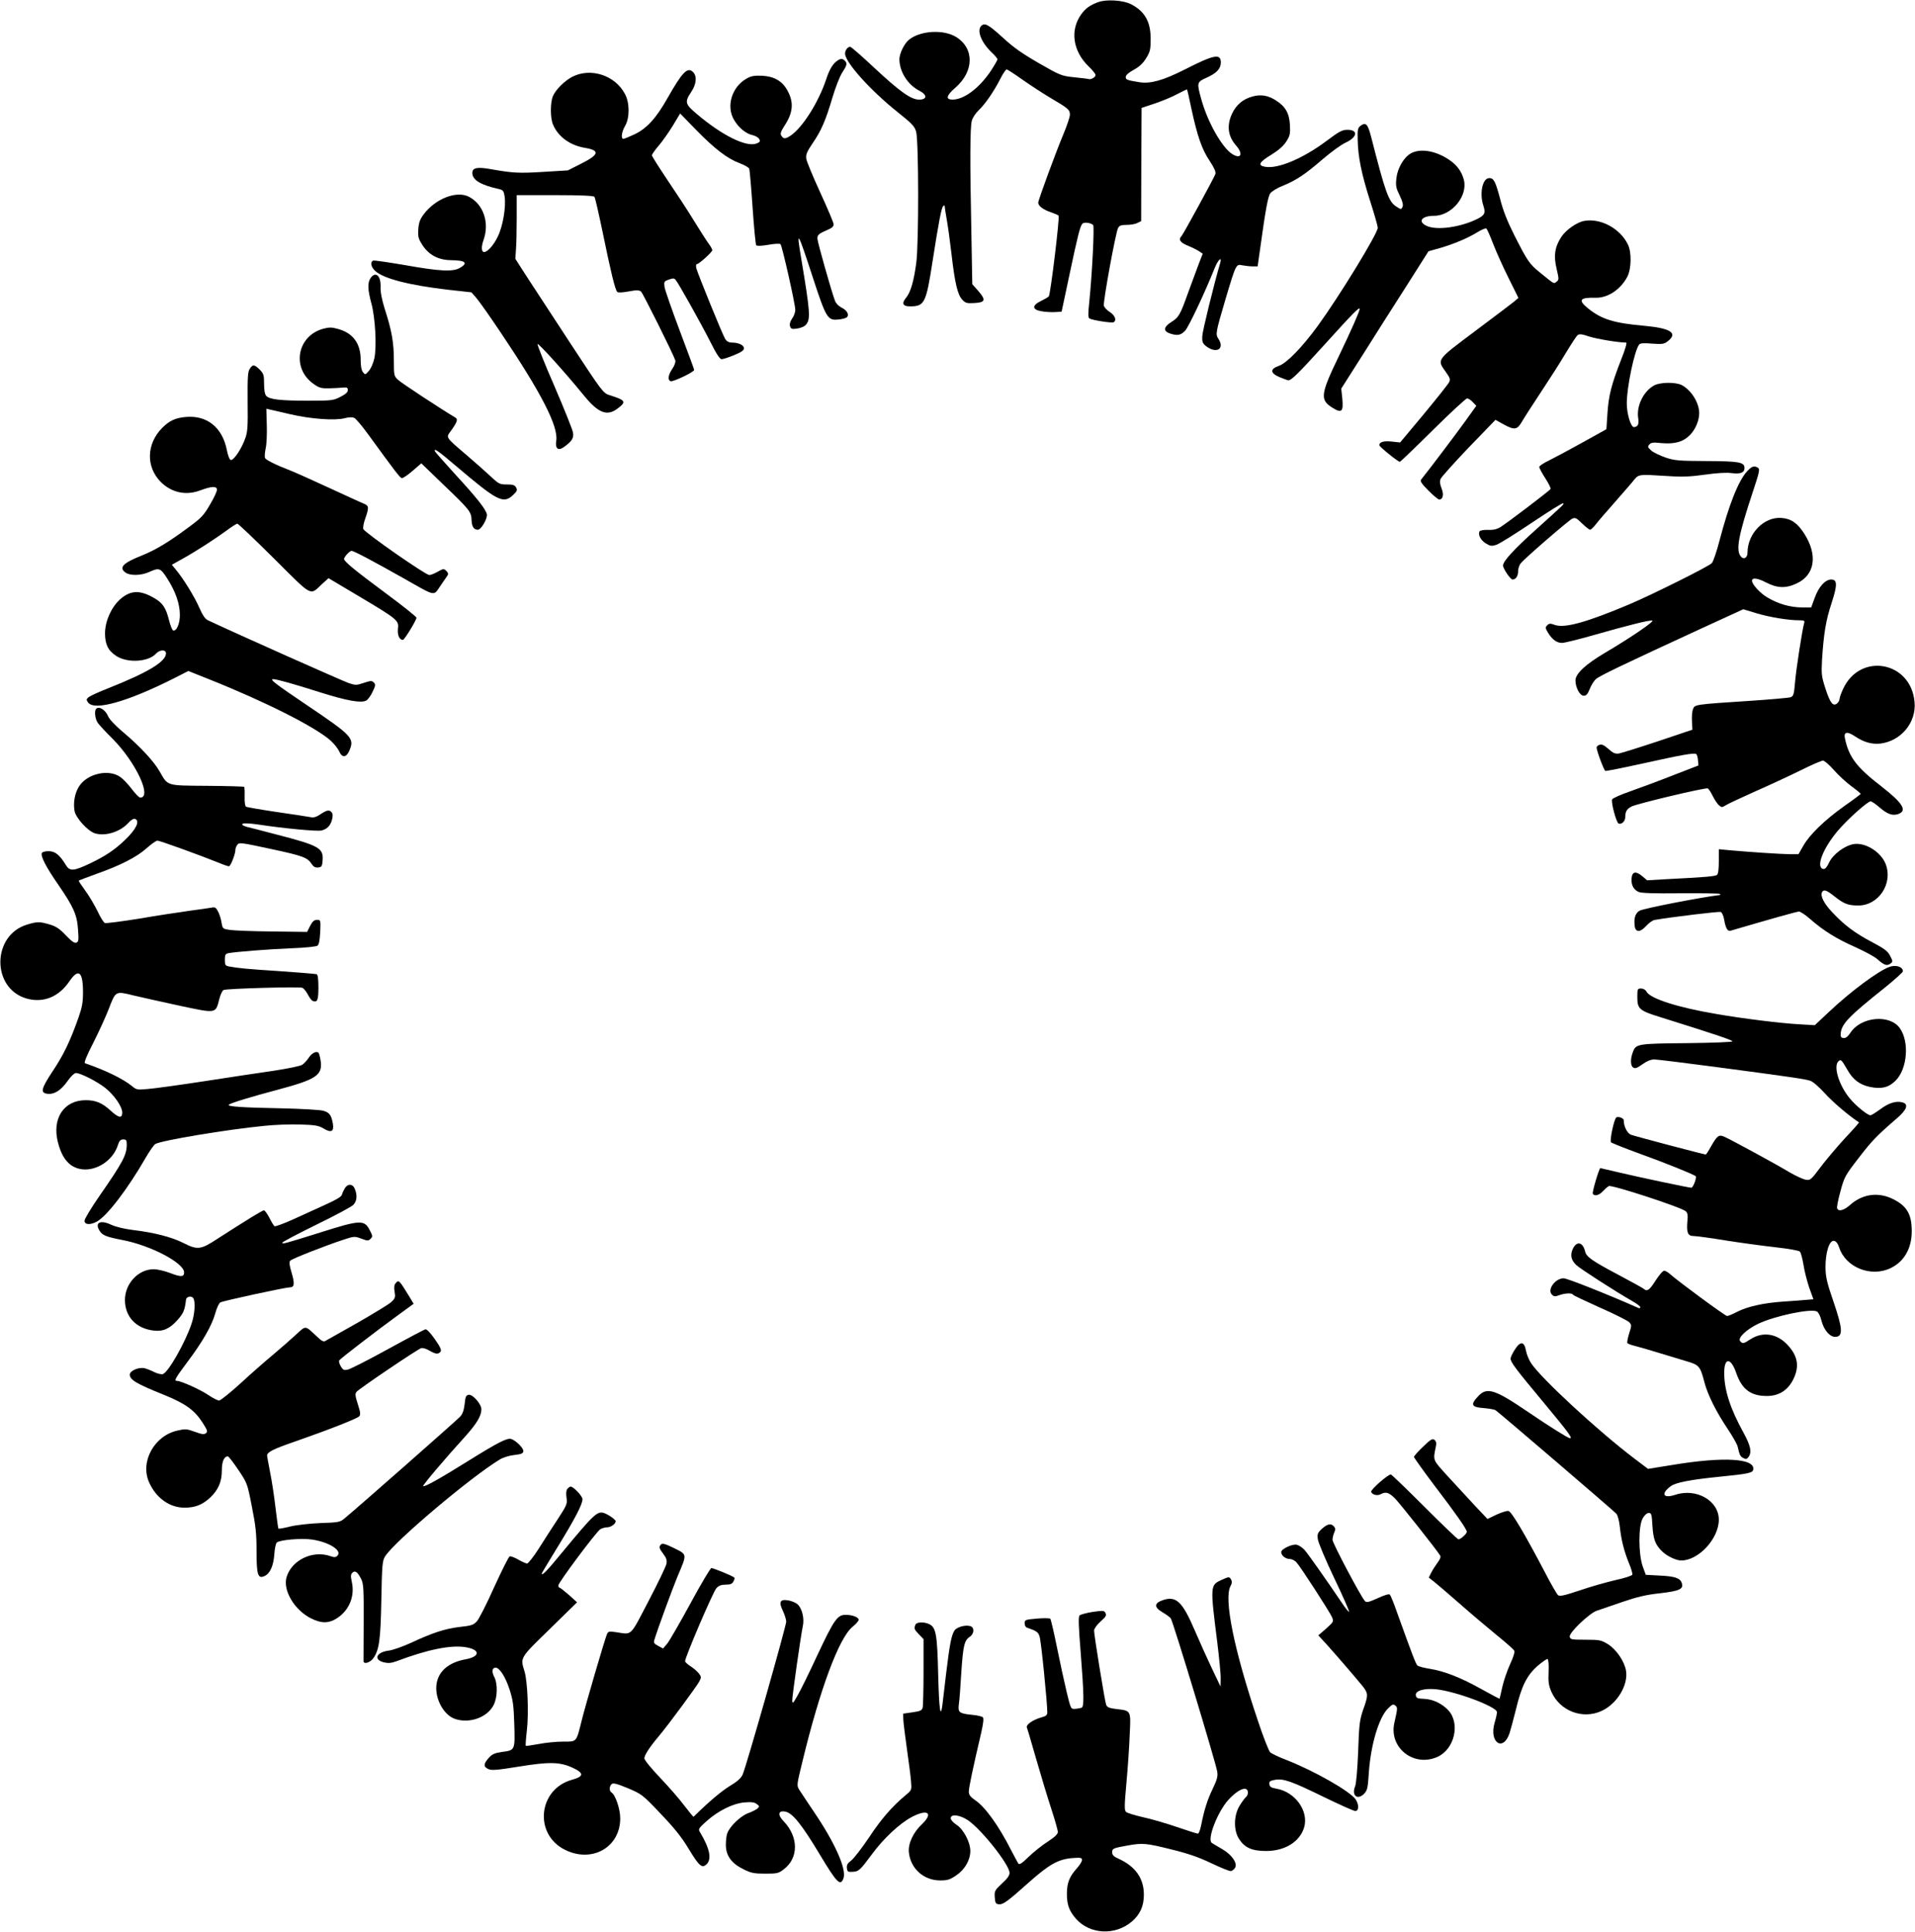
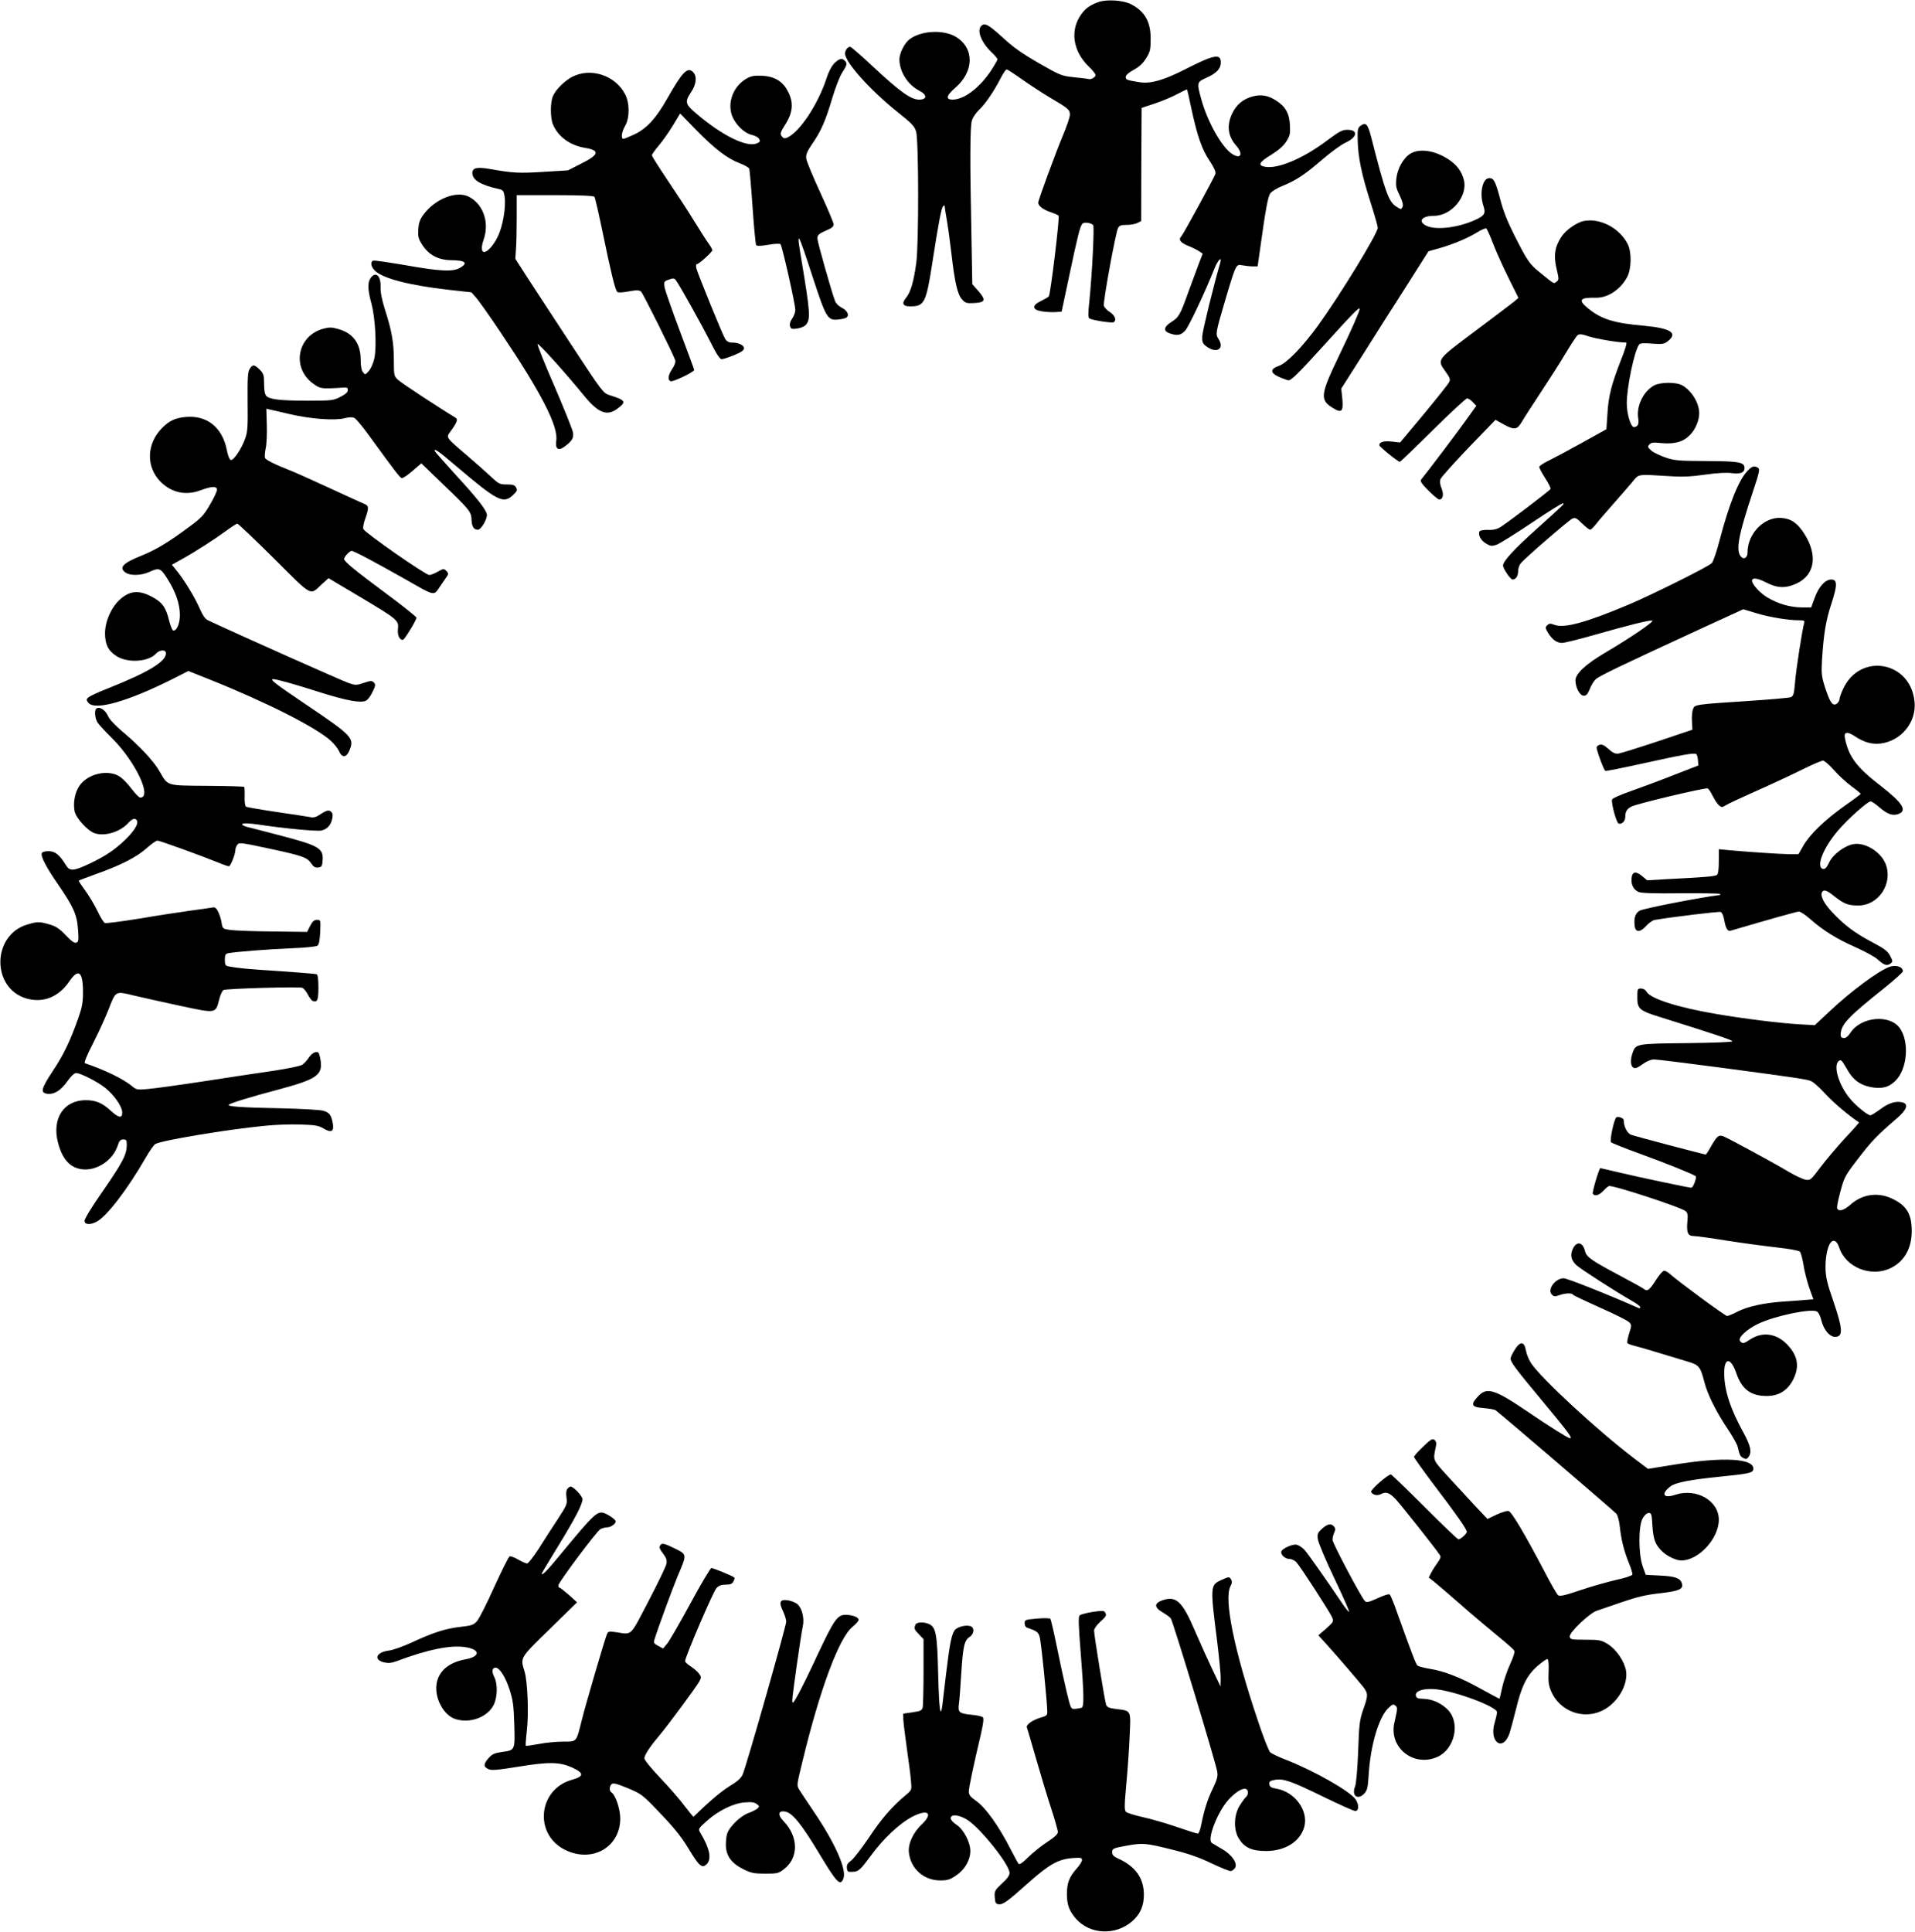
<svg xmlns="http://www.w3.org/2000/svg" version="1.0" width="1269pt" height="1280pt" viewBox="0 0 1269 1280" preserveAspectRatio="xMidYMid meet">
  <g transform="translate(0,1280) scale(0.1,-0.1)" fill="#000000" stroke="none">
    <path d="M7278 12786 c-53 -19 -83 -40 -111 -78 -78 -105 -59 -246 47 -348 25 -24 46 -50 46 -57 0 -14 -30 -32 -45 -27 -5 2 -49 7 -97 12 -84 9 -92 12 -233 93 -111 64 -170 105 -242 172 -95 86 -118 98 -141 75 -30 -30 0 -108 67 -173 23 -21 41 -43 41 -48 0 -5 -20 -40 -45 -78 -76 -113 -176 -188 -252 -189 -49 0 -42 27 17 78 125 108 128 261 6 337 -83 51 -235 43 -311 -17 -31 -24 -64 -90 -65 -129 0 -83 54 -170 132 -210 53 -27 53 -59 -1 -59 -54 0 -125 50 -301 214 -80 75 -150 136 -156 136 -17 0 -34 -23 -34 -45 0 -57 167 -243 346 -386 98 -78 115 -96 125 -132 17 -60 18 -742 1 -867 -16 -123 -38 -197 -67 -232 -32 -38 -23 -58 25 -58 97 0 107 21 150 300 40 256 58 352 70 364 6 6 10 6 10 1 0 -6 6 -46 14 -91 8 -45 22 -146 31 -225 22 -191 40 -271 71 -304 21 -23 30 -26 81 -23 73 4 78 20 25 81 l-39 44 -6 339 c-10 472 -9 703 3 744 5 20 26 51 46 70 45 43 101 126 143 208 17 34 36 62 42 62 5 0 51 -30 102 -66 51 -36 135 -91 187 -122 118 -69 130 -79 130 -112 0 -15 -20 -74 -44 -131 -54 -130 -166 -435 -166 -452 0 -21 32 -46 83 -63 26 -9 49 -19 52 -23 8 -13 -54 -524 -65 -535 -6 -6 -29 -19 -53 -31 -59 -28 -58 -57 3 -67 25 -5 65 -7 90 -6 l45 3 51 240 c56 265 71 324 86 342 10 13 55 8 72 -8 9 -8 -6 -313 -25 -503 -9 -83 -9 -110 0 -116 20 -12 149 -32 161 -25 21 13 9 45 -25 67 -20 13 -38 32 -40 43 -6 24 78 484 94 514 9 17 21 21 59 21 26 0 58 6 70 13 l24 12 1 375 2 375 90 30 c50 17 117 45 149 63 33 17 61 31 62 29 2 -2 15 -59 29 -127 39 -181 70 -271 121 -346 31 -47 42 -73 38 -87 -8 -24 -212 -398 -225 -412 -22 -22 -8 -43 45 -64 29 -12 63 -29 74 -37 l22 -15 -26 -67 c-14 -37 -46 -123 -71 -192 -53 -149 -62 -163 -113 -195 -49 -31 -52 -59 -9 -74 50 -17 73 -13 102 17 23 24 130 250 196 415 22 55 50 82 37 35 -43 -147 -118 -453 -119 -486 -2 -35 3 -48 22 -63 69 -56 130 -23 85 46 -20 31 -19 39 48 266 69 231 69 230 111 221 17 -3 48 -7 67 -7 l34 0 12 85 c41 297 56 377 72 399 10 14 48 37 85 51 89 37 146 75 263 176 55 47 122 96 151 109 78 36 85 85 12 85 -35 0 -55 -11 -139 -74 -155 -116 -322 -187 -407 -171 -51 9 -39 31 42 80 47 29 79 57 98 86 25 39 28 51 25 110 -4 78 -29 123 -92 163 -52 34 -100 42 -155 27 -64 -17 -109 -55 -137 -115 -36 -78 -27 -149 27 -210 49 -56 33 -93 -25 -57 -67 42 -163 210 -205 362 -31 111 -30 115 32 143 68 30 97 60 97 102 0 61 -44 53 -240 -47 -142 -72 -226 -95 -298 -84 -87 14 -92 17 -92 35 0 12 18 28 52 47 37 20 61 42 83 77 27 44 30 58 30 130 0 113 -40 182 -130 228 -51 27 -165 34 -217 14z" />
    <path d="M5531 12383 c-19 -19 -39 -55 -56 -108 -51 -153 -156 -319 -235 -373 -36 -24 -48 -24 -63 0 -8 12 -2 28 21 64 58 87 64 157 19 236 -33 61 -88 92 -166 96 -54 2 -73 -1 -106 -20 -96 -56 -134 -182 -81 -272 31 -53 80 -93 125 -102 17 -4 36 -15 42 -25 8 -16 5 -21 -18 -30 -68 -26 -229 54 -397 197 -76 64 -80 78 -36 144 36 53 40 108 11 134 -36 33 -70 -2 -167 -173 -76 -135 -138 -202 -219 -241 -35 -16 -68 -30 -74 -30 -18 0 -12 47 12 87 30 52 30 151 -1 209 -65 125 -227 178 -350 115 -50 -26 -110 -85 -128 -128 -18 -42 -18 -144 0 -187 34 -82 114 -140 214 -156 100 -17 92 -45 -28 -105 l-87 -44 -164 -10 c-161 -10 -200 -8 -352 19 -86 15 -117 8 -117 -26 0 -47 55 -80 181 -108 22 -5 28 -13 33 -48 10 -69 -11 -195 -45 -265 -27 -57 -68 -103 -91 -103 -18 0 -20 34 -4 79 41 114 0 237 -96 287 -82 43 -224 -13 -301 -117 -24 -32 -32 -55 -35 -98 -3 -49 0 -62 26 -103 44 -68 107 -101 191 -102 96 -1 115 -18 59 -51 -47 -27 -133 -23 -368 19 -107 18 -200 32 -207 29 -21 -8 -15 -42 13 -68 55 -51 225 -95 484 -125 l154 -17 34 -39 c18 -21 91 -124 161 -229 268 -398 382 -621 367 -715 -8 -52 12 -70 51 -42 53 38 66 59 60 96 -3 19 -58 156 -122 305 -65 148 -115 275 -113 281 3 11 179 -183 311 -345 93 -113 151 -135 221 -81 58 44 52 54 -53 87 -44 14 -48 19 -258 339 -117 179 -248 379 -291 445 l-77 120 4 60 c3 33 5 128 5 211 l0 151 253 0 c170 0 256 -4 262 -11 5 -6 29 -113 55 -237 53 -259 82 -379 96 -393 6 -6 33 -5 76 3 53 10 69 9 82 -1 13 -12 212 -411 227 -456 3 -11 -5 -34 -20 -56 -28 -41 -32 -74 -11 -82 15 -6 156 61 156 75 0 4 -43 120 -95 258 -52 138 -97 268 -101 289 -5 37 -4 40 27 51 27 10 36 10 45 0 17 -18 166 -284 232 -414 39 -78 62 -113 74 -113 10 0 47 12 83 27 47 19 65 32 65 45 0 21 -36 38 -80 38 -20 0 -34 8 -44 23 -17 26 -182 432 -192 470 -3 15 -2 27 4 27 14 0 102 80 102 92 0 6 -10 25 -23 42 -13 17 -56 85 -97 151 -40 66 -120 188 -177 272 -56 84 -103 157 -103 164 0 6 20 35 45 64 25 29 67 89 94 133 l48 80 104 -107 c124 -127 209 -192 289 -222 32 -12 61 -28 65 -37 3 -9 13 -124 22 -256 9 -133 20 -245 24 -251 6 -6 35 -5 81 3 39 7 75 9 80 4 11 -11 98 -397 98 -435 0 -16 -9 -42 -21 -58 -13 -19 -18 -36 -14 -50 6 -19 13 -21 48 -16 26 4 49 14 59 27 30 37 26 84 -32 433 -35 205 -25 189 75 -118 90 -275 99 -290 172 -282 24 2 49 9 55 15 17 17 0 47 -36 64 -19 10 -37 28 -43 45 -25 67 -114 383 -116 409 -2 28 5 34 78 66 20 9 30 20 29 33 -1 11 -41 106 -89 210 -48 105 -90 205 -92 223 -4 27 3 45 40 100 59 85 88 153 133 305 20 67 49 142 65 166 32 49 35 61 17 79 -18 18 -35 15 -67 -15z" />
    <path d="M9015 11966 c-17 -13 -20 -25 -18 -93 2 -111 25 -226 83 -407 28 -87 50 -165 50 -175 0 -38 -252 -450 -398 -651 -103 -141 -206 -247 -257 -264 -60 -21 -59 -48 4 -75 27 -11 54 -21 59 -21 20 0 68 48 236 233 189 209 236 257 236 240 0 -16 -57 -144 -138 -313 -121 -251 -126 -289 -45 -340 64 -41 76 -29 68 59 l-7 66 140 220 c76 121 206 326 289 455 l149 235 75 21 c93 27 185 66 249 105 27 17 54 28 59 25 5 -3 26 -50 46 -103 21 -54 67 -156 103 -228 l64 -129 -28 -24 c-16 -13 -132 -101 -259 -196 -259 -194 -254 -187 -194 -271 27 -38 31 -48 22 -67 -6 -13 -82 -108 -168 -212 l-157 -188 -55 6 c-53 6 -83 -3 -83 -24 0 -10 124 -110 136 -110 4 0 103 95 219 210 117 116 219 210 227 210 8 0 25 -11 38 -25 l23 -24 -74 -103 c-59 -82 -241 -323 -292 -386 -8 -10 4 -28 49 -73 32 -32 64 -59 71 -59 25 0 32 33 16 73 -11 27 -13 46 -7 63 5 13 89 106 186 208 l178 184 52 -29 c75 -41 91 -38 124 18 15 26 71 113 124 193 53 80 127 195 163 256 37 61 73 117 81 123 11 9 28 8 77 -9 51 -16 192 -40 245 -40 7 0 -7 -47 -33 -112 -64 -164 -84 -240 -91 -357 l-7 -105 -160 -89 c-88 -49 -188 -102 -222 -119 -35 -16 -63 -36 -63 -42 0 -7 18 -41 40 -75 22 -34 38 -66 35 -71 -8 -13 -293 -229 -333 -253 -23 -14 -49 -20 -82 -18 -27 1 -52 -4 -55 -9 -13 -21 6 -59 40 -80 31 -19 39 -20 71 -10 20 7 126 73 236 147 110 74 203 132 206 128 7 -6 14 1 -181 -175 -145 -130 -217 -209 -217 -237 0 -21 49 -93 63 -93 22 0 37 23 37 56 0 17 8 41 18 52 29 36 316 283 340 295 20 9 28 6 65 -31 24 -23 48 -42 54 -42 6 0 23 17 39 37 15 20 67 80 114 133 47 53 103 118 126 145 46 56 28 53 245 40 89 -6 146 -3 238 10 78 11 142 15 177 10 58 -7 84 3 84 34 0 39 -36 45 -250 46 -185 1 -212 3 -272 23 -37 13 -80 33 -95 46 -24 21 -26 26 -14 40 12 14 26 16 80 10 89 -8 146 8 191 55 36 37 60 96 60 143 0 69 -52 152 -115 186 -40 21 -141 20 -182 -1 -72 -38 -121 -138 -107 -220 6 -38 -3 -56 -29 -57 -20 0 -47 88 -47 157 0 108 51 351 82 390 7 9 32 11 86 6 69 -5 80 -3 105 17 67 53 18 85 -155 101 -204 18 -285 43 -375 116 -68 55 -55 73 52 70 80 -1 163 54 208 138 28 53 30 164 4 216 -53 107 -182 175 -290 155 -48 -9 -120 -59 -151 -106 -43 -66 -52 -125 -31 -211 16 -70 16 -73 -1 -86 -19 -14 -11 -19 -109 61 -70 56 -84 77 -171 249 -45 89 -74 162 -93 238 -31 116 -42 139 -72 139 -45 0 -67 -101 -39 -184 15 -47 9 -61 -37 -85 -115 -58 -277 -80 -343 -46 -57 29 -27 65 53 65 117 0 226 132 197 240 -15 55 -45 95 -94 129 -91 63 -196 80 -258 44 -47 -27 -88 -99 -95 -166 -5 -48 -2 -64 22 -112 19 -40 25 -62 19 -76 -9 -18 -10 -18 -41 2 -51 32 -73 94 -165 454 -24 94 -36 108 -73 81z" />
    <path d="M2456 10958 c-21 -30 -20 -77 5 -168 26 -96 36 -285 20 -363 -7 -33 -23 -69 -37 -85 -23 -26 -24 -27 -39 -8 -10 13 -15 42 -15 83 0 108 -52 178 -153 204 -38 11 -56 11 -94 1 -175 -47 -213 -262 -65 -366 38 -27 51 -30 105 -29 34 1 76 3 92 5 24 2 30 -1 30 -17 0 -14 -15 -27 -50 -45 -47 -24 -59 -25 -215 -25 -180 0 -252 8 -275 31 -10 11 -15 36 -15 80 0 59 -3 68 -29 95 -36 35 -46 36 -66 5 -13 -20 -15 -56 -14 -217 2 -165 0 -202 -16 -244 -23 -67 -76 -146 -95 -143 -9 2 -19 27 -27 67 -30 150 -132 231 -273 218 -67 -6 -107 -24 -155 -72 -105 -106 -109 -259 -9 -359 71 -70 165 -91 259 -56 76 28 108 30 113 8 2 -9 -18 -54 -45 -99 -42 -73 -59 -91 -138 -149 -137 -102 -222 -153 -313 -190 -127 -50 -157 -81 -110 -114 31 -22 104 -20 157 4 66 30 75 27 121 -46 54 -85 81 -164 82 -236 1 -59 -22 -113 -45 -105 -6 2 -18 32 -27 68 -20 80 -41 113 -96 145 -95 56 -158 54 -227 -6 -59 -53 -100 -144 -101 -225 0 -74 20 -116 74 -151 74 -49 214 -41 265 16 24 26 65 27 65 1 0 -55 -118 -126 -384 -232 -60 -23 -117 -50 -128 -58 -17 -14 -17 -18 -4 -36 42 -57 263 6 572 162 l92 47 133 -53 c372 -148 712 -319 812 -410 22 -20 46 -51 54 -68 19 -46 48 -44 68 3 35 83 21 98 -286 305 -202 136 -245 169 -219 169 23 0 135 -31 310 -87 182 -57 272 -73 307 -55 11 6 30 32 42 58 20 41 21 49 8 62 -13 13 -21 12 -67 -3 -47 -16 -55 -16 -99 -1 -37 12 -733 322 -933 416 -19 9 -35 33 -58 85 -31 71 -104 190 -155 251 l-26 32 68 38 c87 48 211 128 292 187 35 26 68 47 74 47 6 0 115 -104 243 -231 261 -260 235 -246 319 -168 l42 38 207 -123 c253 -151 260 -157 253 -214 -4 -41 10 -72 33 -72 10 0 90 131 90 147 0 6 -91 79 -202 161 -204 151 -278 212 -278 228 1 15 37 54 50 54 15 0 143 -68 354 -187 206 -117 188 -113 233 -47 21 31 42 62 48 70 7 10 5 19 -7 31 -17 16 -20 16 -57 -5 -21 -12 -46 -22 -56 -22 -25 0 -421 276 -437 304 -4 7 1 39 12 69 26 74 25 85 -7 99 -16 6 -120 54 -233 106 -112 52 -227 103 -255 114 -103 40 -164 71 -169 84 -3 8 -1 37 5 65 6 27 9 97 7 155 l-3 106 25 -6 c14 -3 75 -17 135 -31 133 -31 294 -43 359 -26 32 8 53 8 65 1 10 -5 51 -53 90 -107 185 -254 211 -288 224 -291 7 -1 39 20 71 48 l58 50 143 -138 c180 -172 188 -183 190 -239 2 -43 15 -63 42 -63 22 0 66 77 59 104 -9 35 -65 106 -211 265 -71 78 -131 146 -133 151 -9 24 22 3 138 -96 277 -235 315 -255 380 -194 26 25 30 32 20 50 -9 16 -21 20 -61 20 -47 0 -54 3 -107 53 -31 29 -102 92 -157 139 -144 123 -140 118 -110 159 46 64 52 81 31 93 -105 63 -357 229 -378 249 -27 25 -28 29 -28 131 0 116 -14 196 -60 338 -20 64 -29 112 -28 146 3 75 -33 107 -66 60z" />
    <path d="M11579 9679 c-59 -63 -122 -223 -185 -463 -18 -70 -41 -137 -50 -147 -20 -22 -387 -205 -544 -272 -284 -120 -431 -161 -496 -138 -31 11 -38 11 -51 -2 -14 -14 -13 -19 6 -51 28 -45 58 -66 92 -66 15 0 105 22 200 49 238 68 378 103 398 99 17 -4 -144 -114 -314 -214 -127 -75 -195 -138 -195 -182 0 -48 29 -102 55 -102 17 0 26 11 39 43 9 24 27 54 40 66 23 22 189 101 699 336 l279 128 86 -26 c89 -27 213 -47 283 -47 34 0 39 -3 35 -17 -12 -39 -55 -313 -61 -396 -7 -78 -10 -89 -29 -97 -12 -4 -134 -15 -271 -24 -366 -24 -365 -24 -376 -55 -6 -14 -9 -51 -7 -81 l3 -55 -229 -77 c-126 -42 -243 -78 -259 -81 -24 -3 -38 3 -68 30 -28 25 -44 33 -59 28 -11 -3 -20 -12 -20 -18 1 -24 49 -152 58 -155 6 -2 111 19 234 46 271 60 358 76 369 65 5 -5 10 -23 11 -42 l3 -33 -165 -64 c-91 -36 -218 -83 -283 -106 -66 -23 -121 -47 -124 -55 -8 -21 28 -154 43 -160 20 -8 44 16 44 42 0 37 10 55 42 71 36 19 488 126 504 120 6 -2 21 -24 33 -49 12 -24 30 -52 41 -62 18 -16 21 -16 44 -2 13 9 101 50 195 92 93 41 229 104 302 140 72 36 139 65 149 65 10 0 42 -28 73 -63 30 -34 82 -82 116 -107 33 -24 61 -47 61 -50 0 -3 -48 -39 -107 -80 -131 -93 -231 -190 -273 -264 l-32 -56 -61 0 c-60 1 -247 13 -394 26 l-73 7 0 -80 c0 -53 -4 -84 -12 -90 -12 -10 -69 -15 -343 -29 l-120 -7 -32 27 c-43 36 -67 31 -71 -13 -4 -43 12 -75 46 -91 18 -8 102 -11 279 -9 139 1 256 -1 260 -4 3 -4 4 -7 2 -7 -129 -16 -513 -90 -535 -105 -27 -17 -37 -47 -32 -96 4 -48 35 -50 76 -5 18 20 42 37 55 40 101 18 428 58 440 53 8 -3 18 -25 22 -49 10 -58 23 -81 43 -75 256 75 439 127 453 127 10 0 44 -23 76 -51 85 -75 175 -131 298 -185 60 -27 125 -62 145 -79 45 -41 64 -47 87 -30 17 13 17 15 -2 52 -16 31 -38 47 -117 89 -116 61 -187 114 -267 200 -56 59 -81 110 -66 134 11 18 31 11 82 -30 62 -49 90 -60 157 -60 135 0 231 145 182 274 -31 81 -135 145 -212 133 -60 -10 -138 -68 -163 -122 -15 -32 -27 -45 -39 -43 -51 10 -3 136 98 255 65 76 196 193 216 193 7 0 34 -18 59 -40 52 -45 86 -57 124 -44 62 22 30 73 -114 185 -161 124 -213 192 -239 315 -10 45 14 50 66 15 60 -40 112 -54 169 -48 137 17 239 140 226 276 -24 269 -360 330 -473 87 -13 -28 -24 -58 -24 -67 0 -9 -7 -22 -16 -30 -27 -22 -46 2 -77 97 -27 83 -28 96 -23 194 11 170 25 259 63 373 39 120 39 157 -2 157 -40 0 -83 -48 -109 -120 l-24 -65 -63 0 c-79 1 -157 24 -229 67 -48 29 -100 86 -100 110 0 22 36 18 92 -11 75 -39 132 -41 204 -7 121 56 141 188 50 330 -45 70 -86 99 -151 104 -115 9 -225 -103 -225 -230 0 -36 -27 -49 -46 -23 -32 43 -13 142 82 428 42 126 47 149 34 157 -25 16 -41 11 -71 -21z" />
    <path d="M637 8103 c-13 -13 -7 -68 11 -93 10 -14 54 -62 99 -106 153 -155 263 -389 182 -389 -7 0 -33 26 -56 57 -24 32 -58 67 -75 79 -77 55 -218 24 -273 -60 -29 -44 -41 -109 -31 -165 9 -46 86 -131 133 -147 69 -23 171 9 225 70 17 19 34 28 43 25 34 -14 8 -68 -67 -140 -68 -65 -127 -105 -231 -155 -110 -52 -135 -54 -161 -10 -41 67 -71 91 -114 91 -24 0 -42 -5 -45 -13 -8 -22 28 -92 109 -209 101 -147 125 -200 131 -298 5 -69 4 -80 -11 -86 -13 -5 -32 9 -70 49 -41 43 -65 59 -106 71 -67 20 -83 20 -149 0 -235 -69 -239 -422 -6 -490 111 -32 215 10 285 114 60 88 90 65 90 -72 0 -68 -6 -101 -30 -169 -54 -154 -100 -249 -171 -355 -78 -118 -84 -145 -31 -150 44 -4 88 25 132 88 20 29 43 50 54 50 29 0 140 -56 194 -99 59 -47 112 -124 112 -163 0 -40 -24 -36 -77 13 -56 51 -98 69 -165 69 -145 0 -225 -121 -184 -280 29 -112 80 -168 161 -178 97 -11 203 60 235 157 10 32 18 41 37 41 19 0 23 -5 23 -34 0 -68 -25 -116 -182 -342 -54 -78 -98 -151 -98 -163 0 -26 36 -29 79 -7 68 35 206 216 326 424 26 45 55 87 65 92 44 24 474 96 722 120 64 7 170 11 235 9 100 -3 124 -7 156 -26 51 -31 71 -22 63 30 -10 58 -22 75 -64 87 -20 6 -143 13 -272 16 -268 5 -366 12 -354 24 12 11 145 52 327 100 254 68 295 96 282 190 -4 27 -11 53 -16 56 -17 10 -44 -5 -64 -36 -11 -17 -30 -37 -42 -45 -13 -9 -98 -26 -190 -40 -93 -13 -301 -45 -464 -70 -164 -25 -330 -48 -371 -51 -68 -6 -75 -5 -103 19 -57 47 -174 105 -312 152 -8 3 12 51 56 137 37 73 82 172 101 221 47 122 44 121 165 91 55 -13 195 -44 310 -69 241 -51 233 -52 258 44 7 29 20 57 28 61 19 10 499 23 522 15 10 -4 26 -24 37 -45 11 -21 25 -40 32 -42 31 -12 38 4 38 88 0 59 -4 86 -12 89 -7 2 -116 11 -243 20 -220 14 -276 20 -337 31 -25 5 -28 10 -28 45 0 32 4 39 23 43 43 9 274 27 425 33 85 3 159 11 166 17 10 7 15 38 18 91 3 79 3 80 -21 80 -19 0 -30 -10 -46 -40 l-20 -40 -230 3 c-127 1 -252 6 -280 10 -49 7 -50 8 -57 49 -3 23 -14 56 -23 73 -14 27 -21 31 -43 26 -15 -3 -81 -12 -147 -21 -66 -9 -216 -32 -333 -52 -118 -19 -220 -32 -227 -29 -8 3 -30 38 -49 79 -20 41 -56 102 -82 137 -25 34 -44 63 -42 65 2 2 55 22 118 45 159 56 266 111 332 170 31 28 63 50 71 50 16 0 294 -101 402 -145 33 -14 65 -25 72 -25 11 0 43 80 43 110 0 9 6 24 13 33 11 16 26 14 221 -28 215 -46 244 -57 272 -101 12 -18 24 -24 43 -22 23 3 26 8 29 50 5 79 -26 96 -304 168 -88 23 -176 46 -198 51 -24 7 -35 14 -29 20 6 6 46 4 109 -5 163 -25 387 -46 414 -39 37 9 59 31 70 71 6 25 6 40 -2 49 -15 19 -32 16 -74 -12 -26 -18 -46 -24 -63 -20 -14 3 -114 18 -223 34 -108 16 -201 32 -208 36 -6 4 -10 30 -9 66 1 32 0 62 -3 65 -3 3 -114 6 -246 7 -274 2 -258 -2 -314 95 -38 68 -136 172 -246 264 -49 41 -88 83 -96 103 -18 42 -60 68 -79 48z" />
    <path d="M12520 6393 c-74 -27 -256 -162 -398 -296 l-96 -90 -105 6 c-123 7 -374 38 -546 68 -256 43 -440 102 -464 148 -7 13 -22 21 -36 21 -24 0 -25 -3 -25 -59 0 -76 14 -88 153 -131 362 -113 477 -152 477 -160 0 -5 -130 -10 -302 -12 -327 -3 -337 -5 -357 -58 -18 -45 -17 -92 1 -103 13 -9 26 -5 62 21 29 21 56 32 78 32 19 0 202 -23 408 -50 520 -69 591 -80 625 -91 18 -5 59 -41 99 -85 53 -58 155 -145 225 -191 2 -1 -40 -49 -94 -106 -53 -58 -126 -144 -162 -192 -62 -83 -67 -87 -97 -82 -18 3 -68 26 -112 52 -92 55 -386 215 -428 233 -36 16 -47 7 -88 -65 -16 -29 -32 -53 -34 -53 -12 0 -473 122 -496 131 -25 10 -48 55 -48 96 0 14 -35 27 -49 19 -15 -10 -46 -155 -35 -165 5 -5 92 -40 194 -77 171 -62 355 -136 367 -148 8 -8 -17 -76 -29 -76 -17 0 -344 69 -474 100 -69 16 -128 30 -129 30 -8 0 -56 -161 -50 -170 11 -18 41 -11 66 16 13 14 31 30 40 35 19 10 482 -141 510 -167 12 -11 15 -26 11 -64 -7 -76 2 -100 40 -100 17 0 115 -13 217 -30 102 -16 251 -36 331 -45 80 -9 150 -21 157 -28 7 -7 17 -46 24 -87 6 -41 24 -110 38 -152 l28 -77 -61 -5 c-34 -3 -99 -8 -146 -11 -125 -9 -227 -32 -294 -65 -32 -17 -64 -30 -71 -30 -13 0 -326 231 -376 276 -14 13 -32 24 -41 24 -9 0 -34 -29 -57 -65 -39 -62 -56 -75 -77 -56 -5 5 -79 46 -164 91 -183 97 -218 122 -226 158 -15 62 -55 71 -81 18 -19 -41 -13 -74 22 -108 22 -22 254 -172 378 -243 26 -15 47 -31 47 -37 0 -6 -6 -8 -12 -5 -213 94 -471 196 -496 197 -56 0 -111 -76 -78 -108 13 -14 21 -14 49 -4 39 14 84 16 91 3 3 -5 84 -43 180 -86 96 -42 182 -86 192 -96 17 -18 17 -22 0 -74 -9 -30 -15 -59 -12 -64 3 -5 27 -14 53 -20 27 -7 98 -27 158 -46 61 -18 143 -43 182 -55 83 -24 90 -33 118 -140 21 -81 78 -196 155 -310 32 -48 62 -101 65 -116 13 -57 17 -64 37 -75 18 -9 24 -8 35 7 23 32 14 74 -34 162 -86 156 -126 278 -127 389 -2 110 43 112 80 4 37 -107 96 -151 202 -151 80 0 139 37 176 111 41 84 30 153 -36 225 -72 79 -167 93 -250 39 -43 -29 -51 -30 -67 -11 -17 21 42 77 121 115 110 52 348 102 388 81 10 -5 23 -30 30 -60 16 -65 59 -113 97 -108 47 5 43 57 -17 233 -43 124 -52 163 -53 225 -1 98 25 183 56 178 14 -2 25 -16 35 -45 43 -131 210 -198 340 -136 96 46 147 142 140 268 -4 95 -37 146 -120 188 -99 51 -206 37 -289 -38 -41 -36 -76 -45 -85 -21 -3 7 7 58 22 112 25 94 31 105 119 219 89 116 123 151 253 263 70 60 82 97 37 108 -42 10 -89 -4 -145 -46 -30 -22 -59 -40 -65 -40 -20 0 -98 64 -138 113 -73 89 -110 215 -73 246 16 13 19 9 60 -61 35 -62 81 -96 147 -110 76 -16 125 -4 170 41 79 78 93 259 28 349 -67 93 -257 75 -326 -30 -19 -28 -32 -38 -47 -36 -17 2 -20 9 -18 33 7 62 55 112 290 299 67 54 122 104 122 110 0 30 -47 45 -90 29z" />
-     <path d="M2286 4928 c-8 -13 -17 -32 -20 -44 -4 -14 -38 -34 -109 -66 -56 -26 -153 -70 -215 -98 -62 -28 -117 -48 -123 -45 -5 4 -21 29 -34 56 -14 27 -30 49 -36 49 -11 0 -102 -56 -306 -187 -114 -75 -134 -77 -230 -28 -76 38 -190 68 -333 85 -57 7 -114 21 -144 35 -69 33 -109 15 -78 -37 19 -33 43 -43 151 -64 187 -35 411 -152 411 -215 0 -31 -21 -32 -93 -4 -37 14 -86 25 -108 25 -103 0 -192 -96 -191 -206 1 -108 72 -185 186 -200 63 -9 109 10 160 67 42 47 50 65 59 139 3 19 37 26 48 8 15 -23 10 -107 -12 -170 -42 -125 -154 -322 -190 -333 -10 -3 -35 3 -56 13 -21 11 -50 22 -65 26 -38 9 -98 -17 -98 -42 0 -35 44 -61 228 -135 138 -56 199 -99 252 -180 35 -55 38 -63 24 -74 -12 -9 -28 -7 -73 10 -53 19 -63 20 -115 8 -154 -34 -249 -207 -188 -343 46 -104 136 -168 235 -168 71 0 120 20 171 68 53 51 76 104 76 179 0 59 15 93 40 93 5 0 36 -40 69 -89 59 -88 60 -89 90 -244 26 -129 31 -181 31 -295 0 -158 9 -185 53 -165 37 17 59 67 65 145 2 37 10 72 16 77 21 18 164 30 232 20 113 -16 204 -73 170 -107 -11 -12 -21 -12 -47 -3 -117 41 -256 -26 -290 -139 -26 -87 52 -219 163 -274 60 -30 105 -33 151 -10 94 48 142 150 118 254 -8 36 -7 48 4 59 18 18 36 4 60 -45 14 -31 16 -70 15 -282 -1 -136 -1 -253 -1 -260 2 -21 42 -9 63 18 41 56 50 123 55 390 4 227 7 258 24 286 59 97 568 527 762 644 22 13 64 26 95 29 44 5 58 10 60 24 4 19 -47 71 -80 82 -26 9 -86 -21 -288 -147 -186 -116 -288 -173 -296 -165 -5 5 152 190 278 328 77 86 108 137 108 181 0 34 -57 100 -84 96 -18 -3 -22 -12 -27 -61 -5 -41 -13 -66 -30 -84 -21 -23 -686 -609 -766 -674 -29 -25 -40 -27 -160 -31 -72 -3 -160 -13 -201 -23 -39 -10 -74 -16 -77 -14 -2 3 -11 68 -20 144 -9 77 -25 182 -36 234 -10 52 -19 100 -19 107 0 22 41 43 187 93 226 79 412 152 424 167 9 11 7 29 -10 80 -17 53 -19 69 -9 81 17 21 406 284 429 290 10 3 35 -4 54 -16 42 -24 58 -26 74 -8 8 11 0 30 -37 83 -28 40 -54 68 -63 66 -8 -2 -120 -61 -249 -132 -129 -71 -249 -132 -265 -135 -26 -6 -33 -2 -47 22 -9 16 -14 33 -10 39 9 13 243 193 386 297 l107 78 -22 37 c-76 124 -76 125 -99 97 -8 -9 -10 -28 -5 -55 6 -36 4 -43 -23 -68 -16 -15 -117 -76 -223 -137 -107 -60 -202 -114 -211 -119 -14 -9 -26 -3 -60 30 -78 73 -70 72 -135 12 -32 -30 -101 -90 -153 -134 -52 -43 -150 -129 -217 -191 -68 -62 -132 -113 -141 -113 -10 0 -41 16 -71 36 -54 37 -182 94 -208 94 -22 0 -12 17 70 127 98 130 161 240 183 319 10 37 25 69 34 74 20 11 432 100 461 100 30 0 33 25 11 98 -15 51 -17 70 -8 79 12 13 231 99 353 139 70 23 73 23 117 7 42 -16 47 -16 62 -1 14 14 14 19 -5 55 -36 72 -62 71 -327 -13 -243 -76 -254 -79 -253 -68 0 5 101 58 225 119 123 60 234 119 246 132 23 25 27 62 9 106 -13 33 -45 36 -65 5z" />
    <path d="M10038 3857 c-16 -24 -28 -51 -28 -59 0 -24 33 -68 223 -296 162 -195 189 -232 171 -232 -12 0 -129 73 -266 166 -236 161 -285 176 -345 110 -50 -54 -42 -70 37 -76 36 -3 72 -9 80 -14 23 -15 783 -666 801 -686 9 -11 19 -47 23 -87 9 -84 27 -159 61 -242 15 -35 24 -69 22 -75 -3 -7 -52 -23 -108 -35 -57 -13 -164 -43 -237 -68 -104 -35 -136 -42 -147 -33 -8 6 -48 75 -88 153 -134 255 -221 402 -241 405 -11 2 -46 -9 -79 -24 l-60 -29 -85 90 c-46 50 -127 137 -179 194 -102 113 -97 101 -78 197 5 21 2 34 -9 43 -13 11 -24 5 -76 -45 -33 -31 -60 -62 -60 -68 0 -5 60 -89 133 -186 148 -194 217 -293 217 -310 0 -13 -40 -49 -55 -50 -6 0 -107 97 -225 215 -118 118 -219 215 -223 215 -21 0 -136 -102 -131 -115 8 -20 40 -28 63 -16 35 19 56 12 98 -31 36 -38 278 -343 297 -376 5 -8 -2 -26 -17 -45 -13 -18 -32 -47 -42 -66 l-17 -34 33 -26 c18 -14 94 -79 168 -144 75 -66 186 -160 246 -209 61 -49 114 -96 119 -105 5 -10 -4 -40 -28 -92 -19 -42 -42 -109 -51 -150 -9 -41 -17 -76 -18 -77 -1 -1 -54 27 -117 62 -137 77 -249 121 -344 136 -39 6 -76 16 -83 22 -11 10 -32 65 -135 351 -21 61 -43 114 -48 119 -6 6 -38 -4 -81 -24 -60 -27 -73 -30 -84 -19 -26 27 -215 384 -215 406 0 12 5 33 11 47 9 20 9 29 -1 41 -19 23 -44 18 -80 -15 -29 -27 -32 -35 -27 -70 3 -22 52 -139 110 -260 58 -121 101 -220 97 -220 -5 0 -26 26 -47 58 -106 157 -228 330 -250 354 -14 14 -36 29 -49 32 -29 8 -104 -28 -104 -48 0 -23 29 -46 56 -46 14 0 34 -10 45 -22 29 -32 218 -325 235 -362 13 -30 12 -32 -38 -77 l-52 -45 55 -60 c72 -80 207 -237 242 -281 34 -44 34 -58 0 -152 -23 -68 -27 -96 -33 -276 -5 -123 -13 -212 -20 -231 -25 -60 14 -94 58 -51 23 24 26 36 33 144 13 184 66 361 126 422 28 28 36 31 49 20 16 -13 16 -17 -6 -114 -38 -166 129 -297 286 -226 113 51 152 222 71 309 -41 44 -103 73 -159 75 -46 2 -53 5 -56 24 -4 30 53 47 132 40 131 -13 406 -116 406 -152 0 -9 -7 -41 -16 -71 -38 -131 58 -195 100 -66 8 26 27 97 42 157 36 151 71 222 141 285 32 27 62 49 68 47 6 -3 9 -35 7 -84 -3 -66 0 -89 18 -132 56 -128 208 -187 335 -127 101 47 176 171 160 266 -11 63 -64 140 -119 175 -46 28 -56 30 -150 30 -95 0 -101 2 -104 21 -4 27 131 155 179 171 19 6 93 32 166 57 102 35 161 49 254 59 129 15 156 28 144 66 -10 34 -44 46 -144 51 l-95 5 -20 55 c-29 81 -30 270 0 320 12 21 28 35 40 35 17 0 20 -9 24 -85 6 -91 19 -127 67 -172 31 -30 91 -58 124 -58 115 0 249 145 249 270 0 127 -149 212 -290 165 -79 -26 -96 7 -29 57 33 25 134 44 324 63 189 19 219 25 223 47 14 75 -196 87 -530 32 l-167 -27 -94 71 c-240 183 -609 523 -680 628 -15 22 -31 61 -35 85 -11 62 -38 64 -74 6z" />
    <path d="M3760 2935 c-8 -10 -10 -30 -6 -58 6 -42 3 -49 -56 -140 -35 -53 -92 -141 -127 -197 -35 -55 -71 -100 -78 -100 -8 0 -34 12 -59 26 -24 14 -50 24 -57 21 -6 -2 -52 -94 -102 -203 -49 -110 -101 -212 -115 -227 -22 -24 -36 -29 -110 -37 -99 -11 -184 -39 -325 -105 -55 -25 -122 -49 -148 -52 -83 -10 -105 -60 -33 -78 30 -7 49 -5 85 8 201 76 356 108 453 93 102 -15 103 -63 2 -81 -113 -21 -182 -81 -192 -170 -10 -93 49 -200 124 -225 96 -32 213 10 255 92 26 51 28 141 4 187 -18 35 -14 61 9 61 26 0 65 -60 92 -143 23 -70 28 -105 32 -232 5 -174 6 -172 -84 -184 -47 -7 -63 -14 -86 -40 -35 -39 -35 -58 -2 -73 21 -10 58 -7 200 16 202 33 273 32 358 -7 78 -36 76 -58 -4 -80 -223 -62 -254 -359 -48 -463 180 -91 368 15 368 207 0 63 -32 157 -59 173 -15 10 -14 41 3 55 10 8 35 2 107 -28 92 -39 96 -42 216 -168 90 -94 140 -156 185 -231 70 -116 89 -133 119 -106 37 34 23 105 -42 213 -13 21 -11 25 41 72 80 72 179 120 254 126 45 4 66 1 81 -11 18 -13 18 -16 5 -29 -8 -7 -36 -22 -62 -31 -49 -18 -121 -86 -138 -132 -6 -14 -10 -49 -10 -78 0 -72 37 -123 117 -162 50 -25 70 -29 144 -29 79 0 88 2 123 29 99 75 98 214 0 317 -43 44 -38 74 10 65 48 -9 109 -85 229 -285 113 -188 136 -211 156 -158 23 59 -55 235 -195 441 -43 64 -87 130 -97 146 -18 29 -18 31 19 182 116 482 244 827 334 899 22 18 40 38 40 46 0 17 -41 33 -87 33 -54 0 -77 -34 -186 -266 -53 -115 -113 -236 -132 -269 -30 -53 -34 -57 -35 -32 0 32 57 432 70 492 11 50 -4 116 -34 144 -11 11 -40 23 -63 27 -55 9 -64 -11 -34 -72 11 -25 21 -55 21 -69 0 -30 -267 -968 -289 -1014 -11 -24 -37 -47 -86 -76 -55 -34 -134 -100 -239 -203 -2 -1 -30 33 -62 75 -32 43 -105 126 -161 185 -57 60 -103 116 -103 127 0 21 35 75 95 146 61 72 252 331 270 365 13 26 13 30 -5 53 -11 14 -36 35 -55 47 -19 12 -35 27 -35 33 -1 25 186 461 207 483 16 18 33 24 62 24 31 0 43 5 51 21 7 11 9 23 6 26 -9 10 -139 63 -152 63 -6 0 -69 -105 -138 -233 -70 -129 -139 -248 -154 -267 l-28 -33 -32 17 c-27 14 -32 21 -26 39 21 71 119 337 154 422 64 151 65 143 -23 187 -55 27 -77 34 -86 25 -16 -16 -14 -26 15 -64 20 -27 25 -41 20 -66 -4 -18 -57 -129 -119 -247 -125 -239 -106 -221 -214 -205 -49 7 -53 6 -62 -16 -16 -41 -139 -459 -166 -568 -37 -148 -31 -141 -124 -141 -43 0 -116 -7 -161 -16 -45 -8 -84 -14 -86 -12 -2 2 1 47 7 99 14 116 5 327 -15 394 -29 93 -33 86 166 280 l182 178 -54 49 c-30 26 -58 48 -62 48 -5 0 -8 7 -8 15 0 19 252 357 279 373 11 6 32 12 45 12 24 0 56 23 56 40 0 11 -49 45 -78 55 -44 13 -67 -8 -269 -252 -109 -133 -143 -168 -143 -149 0 3 48 82 106 177 113 184 164 281 164 315 0 21 -60 84 -79 84 -5 0 -14 -7 -21 -15z" />
    <path d="M8092 2330 c-72 -33 -73 -39 -26 -409 13 -106 24 -216 23 -245 l-1 -51 -55 115 c-30 63 -82 178 -115 255 -83 194 -124 232 -213 202 -58 -20 -58 -47 -2 -80 24 -14 49 -32 55 -40 14 -16 298 -955 308 -1015 5 -32 0 -52 -29 -113 -37 -76 -57 -142 -77 -241 -6 -32 -16 -58 -22 -58 -6 0 -70 20 -142 45 -73 25 -174 54 -226 65 -52 12 -101 27 -108 34 -12 11 -11 42 2 187 9 96 19 240 22 321 8 168 11 162 -91 174 -45 6 -58 11 -65 28 -9 24 -80 461 -80 492 0 11 18 37 40 57 42 37 45 44 32 65 -7 10 -23 10 -83 1 -41 -7 -79 -17 -85 -23 -9 -8 -7 -70 7 -241 22 -284 24 -364 6 -371 -7 -2 -26 -6 -42 -7 -29 -2 -29 -2 -57 113 -15 63 -44 196 -64 295 -20 99 -40 184 -44 189 -5 4 -45 5 -89 1 -77 -7 -81 -8 -81 -31 0 -15 7 -27 18 -30 59 -20 72 -28 81 -58 10 -27 51 -439 51 -501 0 -19 -7 -26 -37 -34 -60 -17 -106 -49 -98 -69 4 -9 31 -102 61 -206 30 -104 74 -251 99 -327 25 -76 45 -147 45 -158 0 -14 -21 -34 -67 -64 -38 -24 -95 -70 -127 -101 -44 -43 -61 -54 -68 -44 -5 7 -27 49 -50 93 -81 159 -169 281 -235 326 -33 23 -43 36 -43 58 0 25 26 151 82 389 14 63 18 96 11 103 -6 6 -37 13 -69 16 -88 9 -97 15 -90 71 4 26 11 119 16 207 12 179 20 216 56 239 30 20 33 62 4 71 -32 10 -90 -6 -105 -29 -20 -30 -32 -92 -55 -282 -11 -93 -22 -188 -25 -211 -13 -96 -22 -30 -28 200 -6 263 -14 312 -57 334 -36 18 -87 16 -94 -3 -10 -26 -7 -32 24 -64 l30 -31 0 -217 c0 -119 -3 -227 -6 -238 -5 -18 -17 -23 -67 -30 l-62 -9 1 -40 c1 -22 12 -110 24 -195 12 -85 25 -181 27 -213 5 -57 5 -58 -33 -90 -93 -77 -165 -161 -245 -282 -48 -71 -101 -140 -118 -153 -25 -18 -31 -30 -29 -50 3 -24 7 -27 36 -25 42 1 52 11 129 115 76 104 184 205 263 247 106 57 148 29 70 -46 -59 -55 -94 -131 -87 -189 12 -107 99 -184 207 -184 49 0 65 5 106 33 57 38 94 102 94 162 0 58 -45 144 -92 174 -21 14 -38 32 -38 43 0 30 59 23 114 -13 89 -60 275 -294 276 -349 0 -17 -15 -39 -51 -71 -47 -44 -50 -50 -47 -91 2 -36 7 -44 25 -46 29 -4 58 17 201 145 134 119 194 153 287 161 57 4 65 3 65 -13 0 -10 -16 -35 -36 -57 -48 -54 -64 -95 -64 -168 0 -71 15 -112 60 -164 92 -104 260 -113 371 -18 54 47 79 101 79 178 0 108 -56 187 -168 238 -32 14 -42 25 -42 42 0 26 6 28 105 46 98 17 121 15 289 -27 110 -27 179 -51 263 -91 63 -30 122 -54 130 -52 9 2 21 11 27 21 19 29 -20 87 -84 124 -30 18 -62 36 -69 41 -35 21 37 207 110 287 47 51 93 79 115 71 19 -7 18 -40 -2 -56 -8 -8 -27 -34 -42 -59 -37 -64 -38 -162 0 -218 37 -57 86 -78 178 -78 125 0 223 61 252 156 32 108 -59 236 -184 257 -34 6 -44 12 -46 29 -3 18 3 23 34 29 58 11 111 -8 322 -111 107 -52 202 -95 213 -95 24 0 26 40 3 76 -36 54 -274 190 -464 264 -47 18 -93 40 -103 49 -9 9 -47 104 -82 211 -158 469 -226 807 -181 890 10 17 11 30 5 42 -12 22 -14 22 -67 -2z" />
  </g>
</svg>